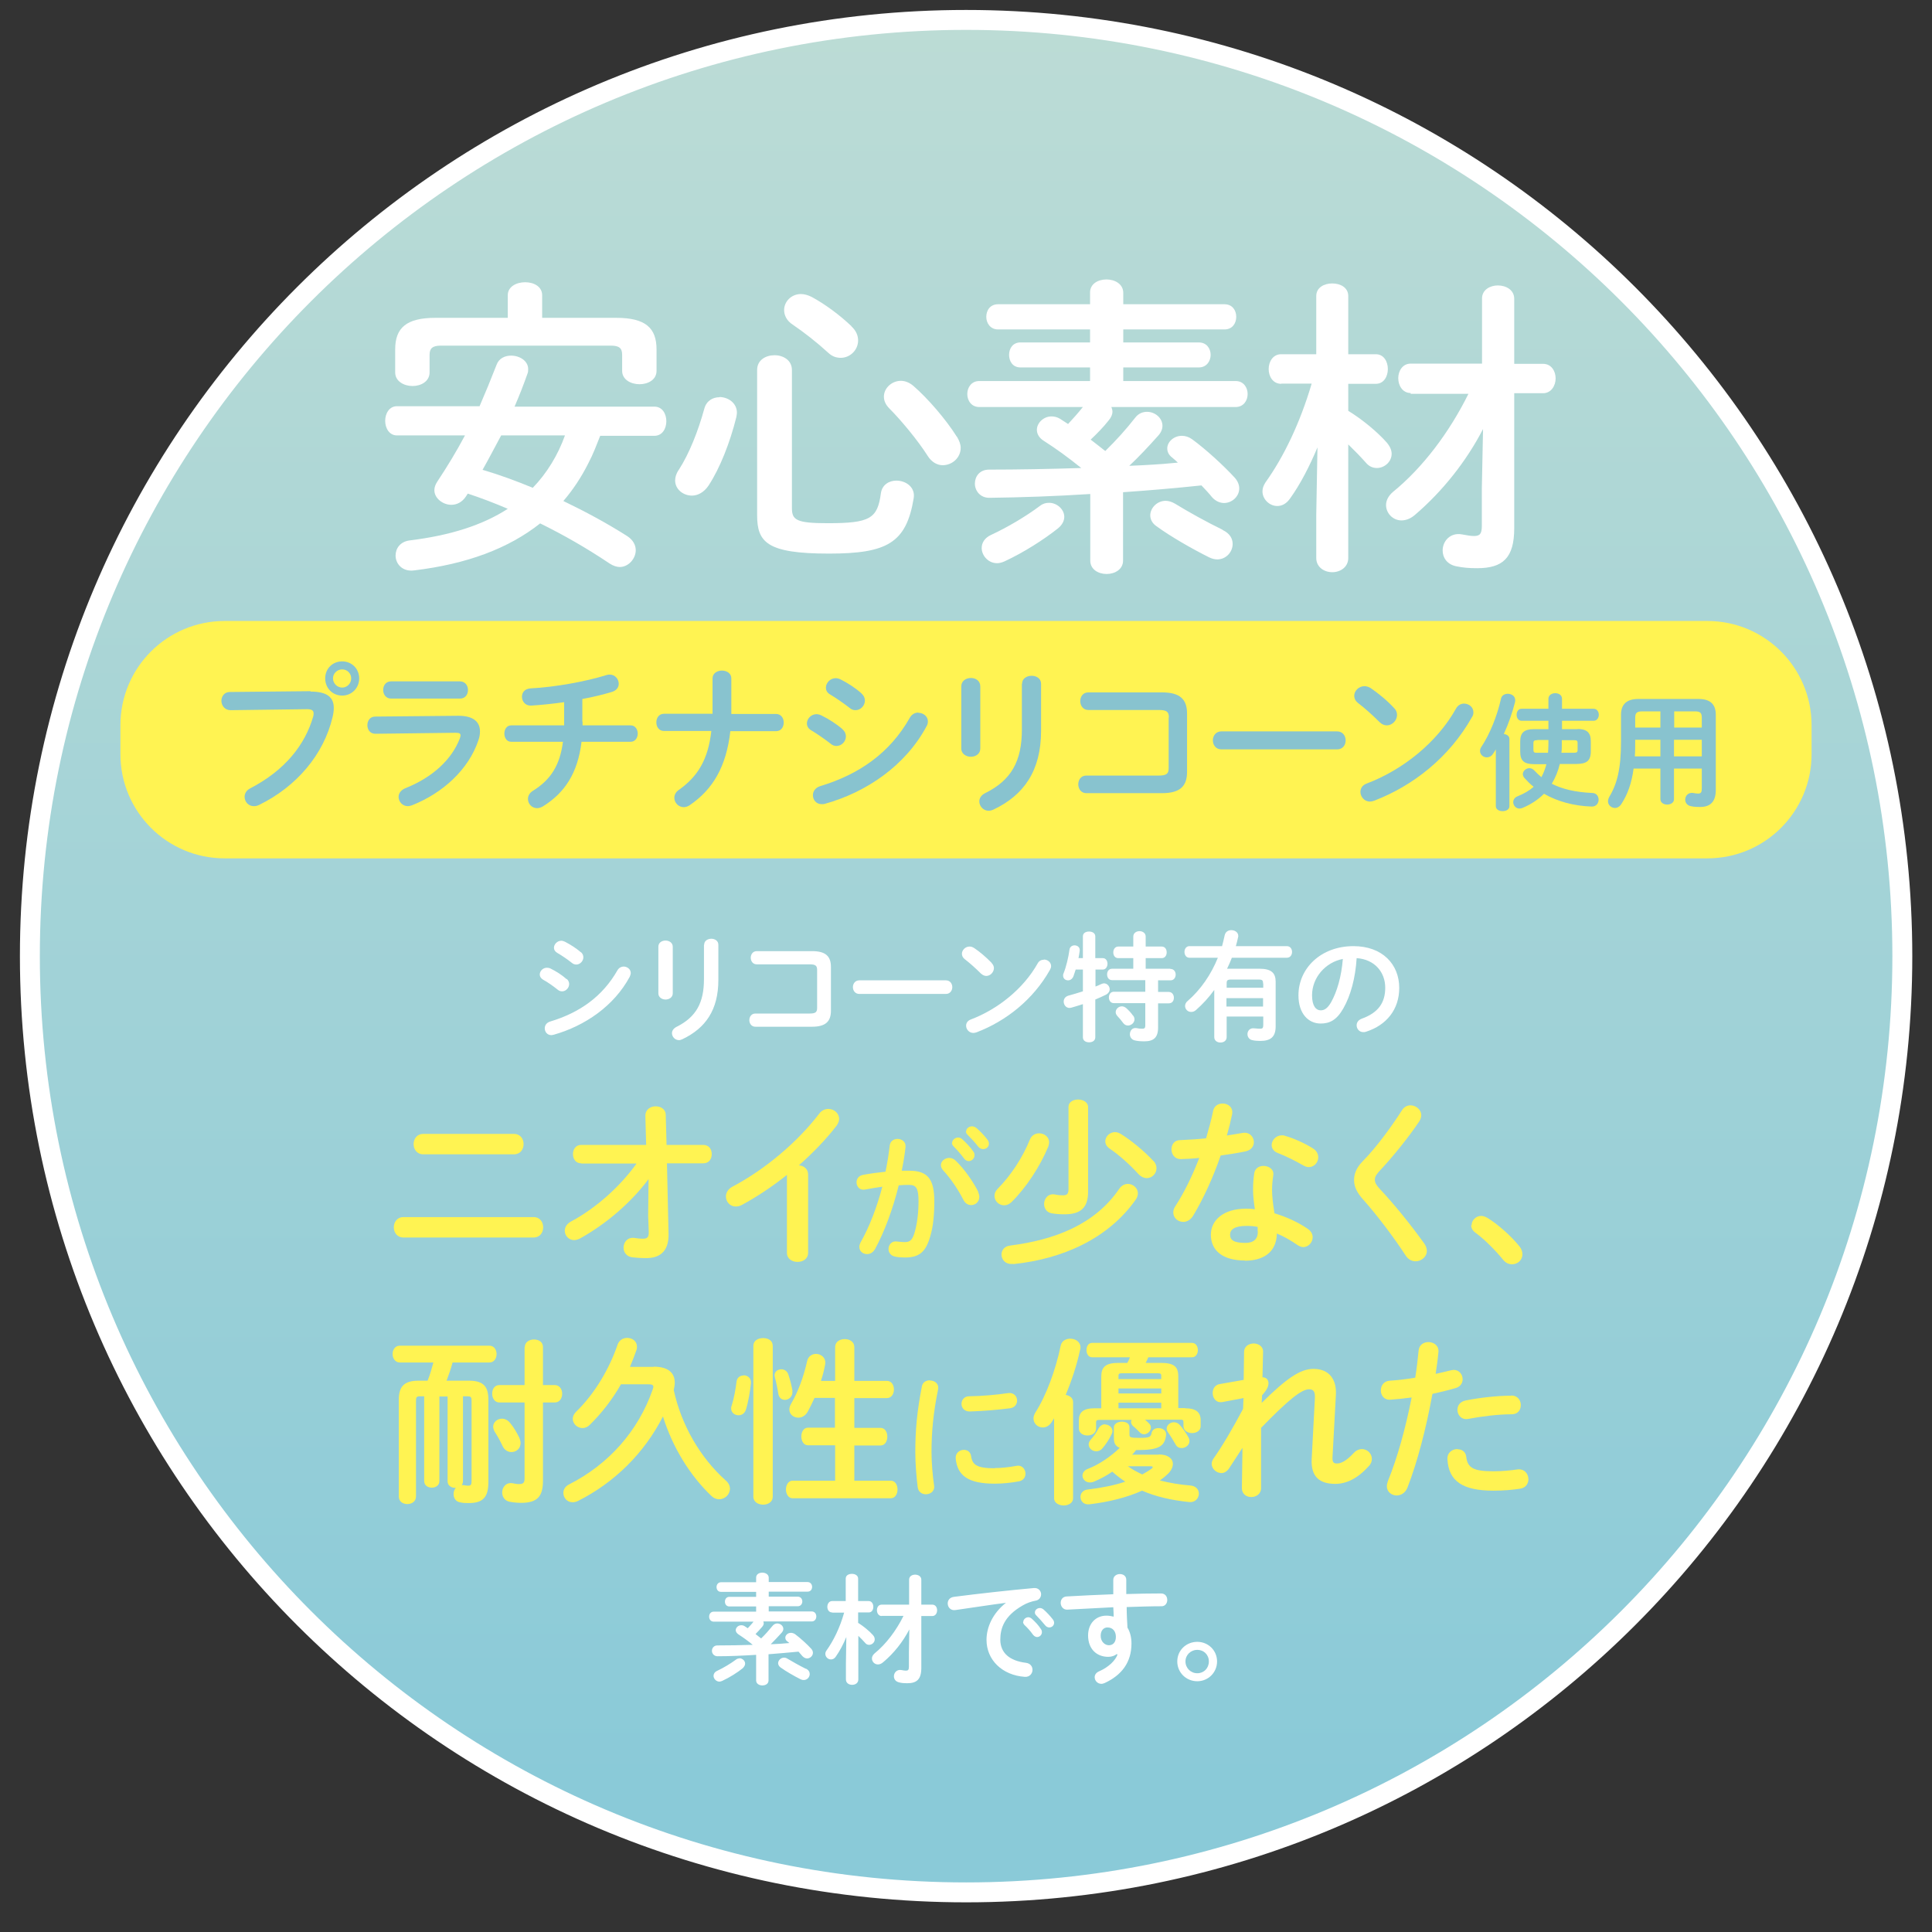
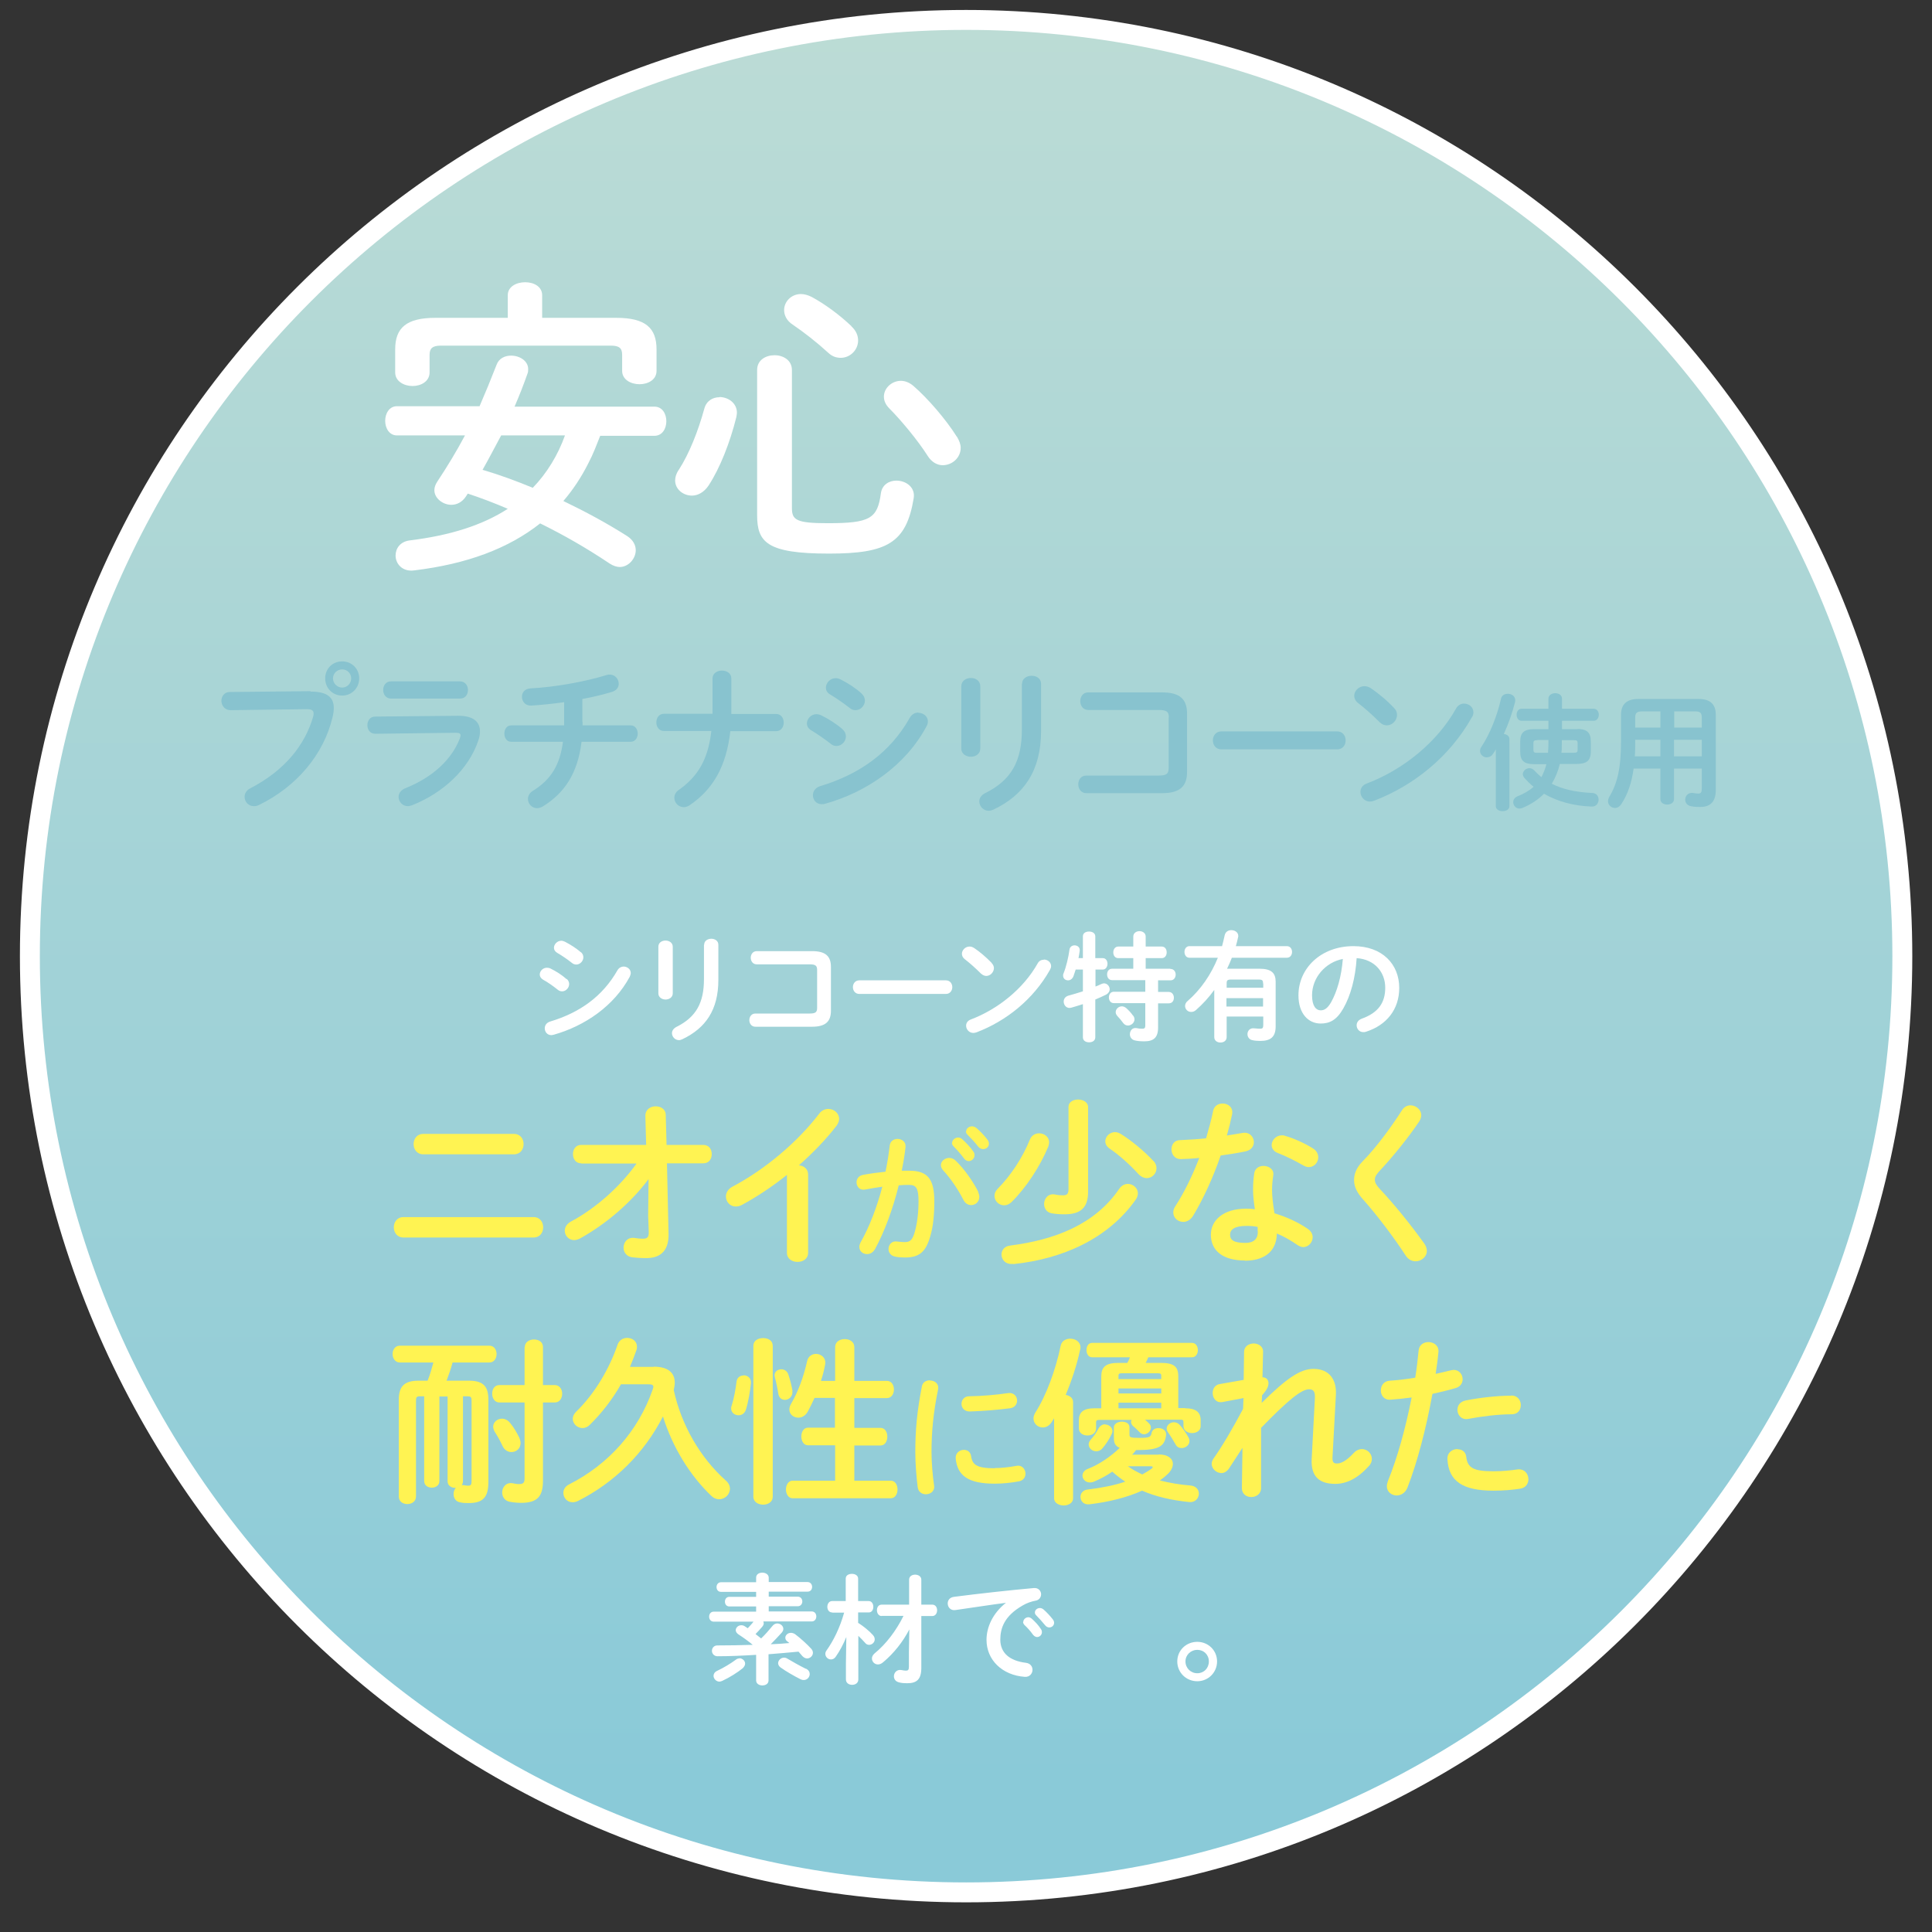
<svg xmlns="http://www.w3.org/2000/svg" width="194" height="194" viewBox="0 0 194 194" fill="none">
  <rect x="0" y="0" width="194" height="194" fill="#333333" stroke="none" />
  <path d="M97.01 2C148.93 2 191.02 44.09 191.021 96.01C191.021 147.93 148.93 190.021 97.01 190.021C45.09 190.02 3 147.93 3 96.01C3 44.09 45.09 2 97.01 2Z" fill="url(#paint0_linear_240_609)" stroke="white" stroke-width="2" />
  <path d="M60.284 43.722C59.902 44.686 59.561 45.609 59.079 46.513C58.396 47.879 57.553 49.164 56.569 50.308C58.778 51.372 60.946 52.537 62.995 53.842C63.577 54.224 63.838 54.746 63.838 55.248C63.838 56.091 63.115 56.935 62.231 56.935C61.93 56.935 61.569 56.814 61.227 56.593C58.858 55.007 56.569 53.702 54.24 52.557C51.067 55.067 46.91 56.633 41.589 57.276C40.385 57.437 39.722 56.593 39.722 55.79C39.722 55.067 40.184 54.384 41.148 54.264C45.244 53.762 48.477 52.718 50.987 51.091C49.681 50.529 48.316 50.007 46.971 49.565L46.79 49.846C46.408 50.429 45.866 50.69 45.324 50.69C44.461 50.69 43.617 50.027 43.617 49.224C43.617 48.943 43.718 48.662 43.898 48.38C44.923 46.834 45.846 45.308 46.69 43.722H39.862C39.079 43.722 38.678 42.979 38.678 42.256C38.678 41.533 39.079 40.79 39.862 40.79H48.155C48.738 39.445 49.3 38.08 49.862 36.634C50.103 35.971 50.706 35.71 51.328 35.71C52.171 35.71 53.035 36.232 53.035 37.056C53.035 37.216 53.035 37.337 52.975 37.497C52.573 38.642 52.131 39.766 51.669 40.831H65.705C66.508 40.831 66.91 41.553 66.91 42.296C66.91 43.039 66.508 43.762 65.705 43.762H60.264L60.284 43.722ZM50.987 29.646C50.987 28.783 51.85 28.341 52.734 28.341C53.617 28.341 54.44 28.783 54.44 29.646V31.915H61.89C64.802 31.915 65.926 32.919 65.926 35.088V37.236C65.926 38.14 65.063 38.582 64.219 38.582C63.376 38.582 62.472 38.14 62.472 37.236V35.63C62.472 34.967 62.191 34.706 61.328 34.706H44.28C43.417 34.706 43.136 34.987 43.136 35.63V37.397C43.136 38.3 42.272 38.762 41.429 38.762C40.585 38.762 39.682 38.3 39.682 37.397V35.088C39.682 32.919 40.806 31.915 43.718 31.915H50.987V29.646ZM50.324 43.722C49.702 44.867 49.119 46.011 48.457 47.176C50.163 47.678 51.85 48.3 53.497 48.983C54.922 47.517 56.047 45.65 56.73 43.722H50.324Z" fill="white" />
  <path d="M72.231 39.867C73.094 39.867 73.998 40.449 73.998 41.453C73.998 41.573 73.957 41.734 73.937 41.895C73.295 44.465 72.291 47.015 71.146 48.762C70.684 49.445 70.062 49.766 69.48 49.766C68.616 49.766 67.793 49.144 67.793 48.24C67.793 47.899 67.913 47.517 68.174 47.156C69.199 45.569 70.102 43.3 70.725 41.031C70.945 40.228 71.588 39.887 72.251 39.887L72.231 39.867ZM76.026 37.156C76.026 36.152 76.889 35.67 77.773 35.67C78.656 35.67 79.52 36.172 79.52 37.156V51.011C79.52 52.216 79.961 52.537 83.114 52.537C87.371 52.537 88.114 52.075 88.455 49.525C88.576 48.662 89.299 48.26 90.001 48.26C90.965 48.26 91.929 48.923 91.748 50.027C91.005 54.525 89.078 55.589 83.234 55.589C76.99 55.589 76.026 54.445 76.026 51.714V37.176V37.156ZM85.483 32.758C85.985 33.22 86.166 33.722 86.166 34.184C86.166 35.148 85.363 35.931 84.419 35.931C84.017 35.931 83.576 35.81 83.174 35.429C81.99 34.345 80.745 33.381 79.6 32.598C78.978 32.196 78.737 31.634 78.737 31.132C78.737 30.288 79.459 29.526 80.423 29.526C80.765 29.526 81.106 29.626 81.487 29.807C82.833 30.529 84.319 31.634 85.503 32.758H85.483ZM96.085 43.843C96.326 44.244 96.467 44.626 96.467 44.967C96.467 45.971 95.604 46.714 94.66 46.714C94.138 46.714 93.576 46.433 93.174 45.81C92.17 44.224 90.463 42.176 89.319 41.031C88.917 40.63 88.756 40.228 88.756 39.827C88.756 38.963 89.56 38.24 90.463 38.24C90.865 38.24 91.306 38.401 91.708 38.742C93.174 40.007 95.001 42.136 96.085 43.863V43.843Z" fill="white" />
-   <path d="M111.607 40.891C111.667 41.051 111.707 41.212 111.707 41.353C111.707 41.593 111.586 41.915 111.325 42.216C110.803 42.879 110.181 43.521 109.518 44.144C110.02 44.525 110.522 44.927 110.984 45.288C112.068 44.224 113.072 43.12 113.996 41.935C114.337 41.493 114.779 41.353 115.181 41.353C115.984 41.353 116.727 41.975 116.727 42.758C116.727 43.059 116.606 43.421 116.285 43.762C115.281 44.887 114.357 45.871 113.394 46.774C115 46.714 116.647 46.614 118.273 46.453C118.092 46.272 117.892 46.111 117.711 45.951C117.329 45.67 117.209 45.328 117.209 45.027C117.209 44.385 117.851 43.762 118.675 43.762C119.016 43.762 119.357 43.863 119.699 44.103C121.104 45.128 122.891 46.774 123.996 47.979C124.297 48.32 124.438 48.702 124.438 49.043C124.438 49.846 123.715 50.509 122.911 50.509C122.51 50.509 122.068 50.328 121.707 49.927C121.405 49.545 121.024 49.144 120.642 48.742C117.992 49.023 115.382 49.244 112.771 49.425V56.292C112.771 57.156 111.968 57.637 111.125 57.637C110.281 57.637 109.478 57.175 109.478 56.292V49.605C106.024 49.826 102.611 49.947 99.378 49.987C98.414 50.007 97.892 49.264 97.892 48.561C97.892 47.858 98.354 47.156 99.318 47.156C102.229 47.156 105.402 47.095 108.574 46.995C107.229 45.911 106.064 45.067 104.84 44.284C104.338 43.983 104.117 43.561 104.117 43.16C104.117 42.477 104.779 41.814 105.583 41.814C105.864 41.814 106.145 41.875 106.446 42.055C106.687 42.216 106.968 42.397 107.249 42.577C107.771 42.015 108.273 41.453 108.735 40.871H98.334C97.531 40.871 97.129 40.208 97.129 39.566C97.129 38.923 97.531 38.26 98.334 38.26H109.458V36.895H102.47C101.687 36.895 101.326 36.272 101.326 35.63C101.326 34.987 101.707 34.385 102.47 34.385H109.458V33.08H100.221C99.438 33.08 99.037 32.437 99.037 31.815C99.037 31.152 99.438 30.55 100.221 30.55H109.458V29.365C109.458 28.502 110.261 28.06 111.105 28.06C111.948 28.06 112.791 28.521 112.791 29.405V30.55H122.952C123.755 30.55 124.136 31.172 124.136 31.815C124.136 32.457 123.755 33.08 122.952 33.08H112.791V34.385H120.381C121.165 34.385 121.566 35.007 121.566 35.63C121.566 36.252 121.165 36.895 120.381 36.895H112.791V38.26H124.076C124.879 38.26 125.281 38.923 125.281 39.566C125.281 40.208 124.879 40.871 124.076 40.871H111.586L111.607 40.891ZM105.342 50.489C106.145 50.489 106.868 51.152 106.868 51.895C106.868 52.276 106.687 52.698 106.205 53.079C104.84 54.163 102.812 55.469 100.864 56.372C100.583 56.493 100.342 56.553 100.121 56.553C99.217 56.553 98.575 55.77 98.575 55.027C98.575 54.525 98.856 54.023 99.498 53.722C101.185 52.939 103.012 51.854 104.438 50.79C104.719 50.569 105.02 50.489 105.342 50.489ZM122.771 53.22C123.494 53.561 123.775 54.083 123.775 54.625C123.775 55.429 123.112 56.172 122.229 56.172C121.988 56.172 121.707 56.111 121.385 55.951C119.699 55.107 117.59 53.903 116.124 52.838C115.683 52.537 115.502 52.115 115.502 51.754C115.502 51.011 116.185 50.288 117.048 50.288C117.349 50.288 117.671 50.389 118.012 50.589C119.317 51.392 121.124 52.397 122.771 53.2V53.22Z" fill="white" />
-   <path d="M128.657 38.541C127.814 38.541 127.392 37.798 127.392 37.056C127.392 36.312 127.834 35.57 128.637 35.57H132.171V29.726C132.171 28.863 132.974 28.461 133.777 28.461C134.581 28.461 135.384 28.863 135.384 29.726V35.57H138.155C138.958 35.57 139.36 36.312 139.36 37.056C139.36 37.798 138.958 38.541 138.155 38.541H135.384V41.252C136.789 42.116 138.275 43.34 139.239 44.425C139.58 44.826 139.741 45.208 139.741 45.569C139.741 46.373 139.018 46.995 138.255 46.995C137.854 46.995 137.452 46.834 137.131 46.433C136.609 45.85 136.006 45.228 135.384 44.626V56.031C135.384 56.955 134.581 57.457 133.777 57.457C132.974 57.457 132.171 56.955 132.171 56.031V51.674L132.292 44.927C131.508 46.794 130.585 48.601 129.561 50.027C129.179 50.589 128.717 50.81 128.255 50.81C127.472 50.81 126.77 50.127 126.77 49.344C126.77 49.023 126.87 48.762 127.071 48.441C128.898 45.891 130.545 42.477 131.709 38.521H128.657V38.541ZM141.649 39.465C140.846 39.465 140.404 38.722 140.404 37.979C140.404 37.236 140.846 36.513 141.649 36.513H148.817V29.967C148.817 29.104 149.62 28.662 150.404 28.662C151.247 28.662 152.05 29.124 152.05 30.008V36.533H154.942C155.785 36.533 156.207 37.276 156.207 37.999C156.207 38.722 155.765 39.485 154.942 39.485H152.05V53.039C152.05 56.031 150.906 57.055 148.315 57.055C147.452 57.055 146.91 56.995 146.287 56.874C145.283 56.694 144.862 55.971 144.862 55.268C144.862 54.364 145.604 53.441 146.809 53.662C147.372 53.762 147.673 53.822 147.994 53.822C148.576 53.822 148.797 53.642 148.797 52.798V49.043L148.918 43.08C147.251 46.312 144.841 49.344 142.09 51.694C141.629 52.095 141.167 52.256 140.725 52.256C139.862 52.256 139.179 51.533 139.179 50.71C139.179 50.268 139.4 49.806 139.862 49.405C142.874 46.955 145.544 43.401 147.452 39.545H141.649V39.465Z" fill="white" />
-   <path d="M171.446 62.356H22.553C16.776 62.356 12.092 67.04 12.092 72.818V75.729C12.092 81.507 16.776 86.191 22.553 86.191H171.446C177.224 86.191 181.907 81.507 181.907 75.729V72.818C181.907 67.04 177.224 62.356 171.446 62.356Z" fill="#FFF352" />
  <path d="M31.188 69.444C32.855 69.444 33.517 70.027 33.517 71.091C33.517 71.352 33.477 71.673 33.397 71.995C32.513 75.77 29.762 79.002 26.007 80.83C25.807 80.93 25.646 80.95 25.485 80.95C24.943 80.95 24.562 80.508 24.562 80.006C24.562 79.705 24.722 79.364 25.124 79.163C28.638 77.336 30.626 74.786 31.449 71.954C31.489 71.834 31.489 71.734 31.489 71.633C31.489 71.332 31.288 71.212 30.827 71.212L23.156 71.312C22.554 71.312 22.232 70.83 22.232 70.368C22.232 69.946 22.514 69.485 23.076 69.485L31.188 69.404V69.444ZM36.068 68.119C36.068 69.083 35.325 69.846 34.361 69.846C33.397 69.846 32.654 69.103 32.654 68.119C32.654 67.135 33.397 66.412 34.361 66.412C35.325 66.412 36.068 67.155 36.068 68.119ZM33.437 68.119C33.437 68.621 33.859 69.043 34.361 69.043C34.863 69.043 35.264 68.621 35.264 68.119C35.264 67.617 34.863 67.216 34.361 67.216C33.859 67.216 33.437 67.617 33.437 68.119Z" fill="#88C3CF" />
  <path d="M46.047 71.874C47.513 71.874 48.196 72.476 48.196 73.44C48.196 73.701 48.155 74.023 48.035 74.344C47.051 77.275 44.461 79.645 41.348 80.87C41.208 80.91 41.087 80.95 40.947 80.95C40.405 80.95 40.023 80.488 40.023 80.026C40.023 79.685 40.224 79.364 40.666 79.163C43.457 78.059 45.364 76.251 46.167 74.163C46.208 74.043 46.248 73.922 46.248 73.842C46.248 73.641 46.087 73.581 45.746 73.581L37.694 73.681C37.152 73.681 36.891 73.26 36.891 72.818C36.891 72.376 37.152 71.954 37.674 71.954L46.047 71.874ZM46.188 68.42C46.71 68.42 46.991 68.842 46.991 69.284C46.991 69.725 46.73 70.147 46.188 70.147H39.26C38.758 70.147 38.477 69.725 38.477 69.284C38.477 68.842 38.738 68.42 39.26 68.42H46.188Z" fill="#88C3CF" />
  <path d="M58.496 72.477V72.838H63.335C63.797 72.838 64.038 73.26 64.038 73.661C64.038 74.063 63.797 74.484 63.335 74.484H58.395C58.014 77.657 56.689 79.625 54.52 80.97C54.319 81.091 54.098 81.151 53.938 81.151C53.395 81.151 53.014 80.709 53.014 80.227C53.014 79.946 53.154 79.625 53.516 79.404C55.303 78.3 56.227 76.834 56.528 74.484H51.327C50.865 74.484 50.645 74.063 50.645 73.661C50.645 73.26 50.865 72.838 51.327 72.838H56.648C56.648 72.677 56.648 72.517 56.648 72.336V70.509C55.504 70.669 54.359 70.79 53.355 70.85C52.753 70.89 52.412 70.428 52.412 69.966C52.412 69.545 52.673 69.163 53.275 69.123C55.725 69.003 58.897 68.42 60.925 67.778C61.046 67.738 61.126 67.738 61.227 67.738C61.769 67.738 62.13 68.2 62.13 68.661C62.13 68.983 61.95 69.304 61.488 69.465C60.624 69.726 59.6 69.987 58.476 70.187V72.456L58.496 72.477Z" fill="#88C3CF" />
  <path d="M71.549 71.693C71.549 71.472 71.549 71.232 71.549 70.991V68.119C71.549 67.597 72.031 67.336 72.493 67.336C72.954 67.336 73.436 67.597 73.436 68.119V71.131C73.436 71.312 73.436 71.493 73.436 71.693H77.934C78.436 71.693 78.697 72.115 78.697 72.557C78.697 72.999 78.436 73.42 77.934 73.42H73.336C72.934 76.974 71.589 79.263 69.26 80.85C69.059 80.99 68.838 81.051 68.657 81.051C68.135 81.051 67.713 80.609 67.713 80.107C67.713 79.846 67.834 79.545 68.155 79.324C70.063 77.978 71.107 76.272 71.428 73.4H66.669C66.167 73.4 65.906 72.978 65.906 72.537C65.906 72.095 66.167 71.673 66.669 71.673H71.529L71.549 71.693Z" fill="#88C3CF" />
  <path d="M84.6 73.24C84.841 73.44 84.941 73.701 84.941 73.942C84.941 74.444 84.519 74.906 83.997 74.906C83.796 74.906 83.596 74.846 83.415 74.685C82.853 74.244 82.009 73.661 81.467 73.34C81.146 73.159 81.025 72.898 81.025 72.637C81.025 72.175 81.447 71.713 81.989 71.713C82.13 71.713 82.311 71.754 82.471 71.834C83.214 72.195 83.997 72.697 84.62 73.24H84.6ZM92.21 71.573C92.692 71.573 93.174 71.914 93.174 72.436C93.174 72.597 93.134 72.778 93.033 72.938C90.925 76.874 87.009 79.545 82.853 80.709C82.732 80.749 82.612 80.749 82.511 80.749C81.949 80.749 81.628 80.308 81.628 79.846C81.628 79.484 81.849 79.103 82.351 78.942C86.286 77.758 89.379 75.589 91.367 72.055C91.567 71.713 91.889 71.553 92.21 71.553V71.573ZM86.507 69.645C86.748 69.846 86.849 70.107 86.849 70.348C86.849 70.85 86.427 71.312 85.905 71.312C85.704 71.312 85.503 71.252 85.323 71.091C84.76 70.649 83.917 70.067 83.375 69.746C83.053 69.565 82.933 69.324 82.933 69.043C82.933 68.581 83.355 68.099 83.917 68.099C84.058 68.099 84.238 68.139 84.399 68.22C85.122 68.581 85.905 69.083 86.527 69.645H86.507Z" fill="#88C3CF" />
  <path d="M98.435 75.167C98.435 75.709 97.953 75.99 97.491 75.99C97.029 75.99 96.527 75.709 96.527 75.167V68.922C96.527 68.36 97.009 68.079 97.491 68.079C97.973 68.079 98.435 68.36 98.435 68.922V75.167ZM102.632 68.661C102.632 68.119 103.114 67.858 103.595 67.858C104.057 67.858 104.539 68.119 104.539 68.661V73.38C104.539 77.396 102.812 79.846 99.76 81.292C99.579 81.372 99.419 81.412 99.278 81.412C98.736 81.412 98.335 80.95 98.335 80.468C98.335 80.167 98.515 79.846 98.917 79.645C101.567 78.34 102.612 76.412 102.612 73.24V68.641L102.632 68.661Z" fill="#88C3CF" />
  <path d="M117.37 72.035C117.37 71.452 117.129 71.292 116.346 71.292H109.277C108.755 71.292 108.474 70.85 108.474 70.408C108.474 69.966 108.735 69.525 109.277 69.525H116.687C118.494 69.525 119.197 70.228 119.197 71.653V77.517C119.197 78.942 118.494 79.645 116.687 79.645H109.077C108.555 79.645 108.273 79.203 108.273 78.761C108.273 78.32 108.534 77.878 109.077 77.878H116.325C117.109 77.878 117.35 77.717 117.35 77.135V72.055L117.37 72.035Z" fill="#88C3CF" />
  <path d="M134.259 73.44C134.821 73.44 135.122 73.882 135.122 74.344C135.122 74.806 134.841 75.248 134.259 75.248H122.652C122.07 75.248 121.789 74.786 121.789 74.344C121.789 73.902 122.07 73.44 122.652 73.44H134.259Z" fill="#88C3CF" />
  <path d="M140 71.111C140.201 71.312 140.281 71.553 140.281 71.794C140.281 72.336 139.8 72.838 139.257 72.838C139.016 72.838 138.755 72.737 138.535 72.517C137.812 71.794 137.069 71.131 136.366 70.589C136.105 70.388 135.984 70.127 135.984 69.866C135.984 69.364 136.446 68.902 137.008 68.902C137.209 68.902 137.43 68.963 137.651 69.103C138.374 69.605 139.237 70.288 139.98 71.091L140 71.111ZM146.988 70.649C147.49 70.649 147.952 70.99 147.952 71.533C147.952 71.693 147.912 71.874 147.791 72.035C145.542 76.031 141.908 78.902 137.972 80.408C137.812 80.468 137.671 80.488 137.551 80.488C136.988 80.488 136.607 79.986 136.607 79.525C136.607 79.183 136.788 78.842 137.229 78.681C140.844 77.316 144.297 74.565 146.205 71.151C146.386 70.81 146.707 70.649 147.008 70.649H146.988Z" fill="#88C3CF" />
  <path d="M150.202 75.248C150.121 75.408 150.021 75.549 149.92 75.689C149.76 75.95 149.519 76.051 149.298 76.051C148.937 76.051 148.615 75.77 148.615 75.408C148.615 75.268 148.655 75.127 148.756 74.987C149.599 73.722 150.342 71.874 150.724 70.147C150.804 69.806 151.105 69.665 151.406 69.665C151.768 69.665 152.149 69.886 152.149 70.308C152.149 70.368 152.149 70.428 152.129 70.509C151.868 71.533 151.487 72.657 151.005 73.701C151.306 73.742 151.567 73.902 151.567 74.203V80.95C151.567 81.292 151.226 81.452 150.884 81.452C150.543 81.452 150.202 81.292 150.202 80.95V75.268V75.248ZM158.394 73.199C159.318 73.199 159.739 73.541 159.739 74.424V75.448C159.739 76.452 159.258 76.693 158.334 76.713H156.627C156.466 77.416 156.185 78.079 155.824 78.701C156.888 79.243 158.193 79.545 159.86 79.625C160.322 79.625 160.523 79.966 160.523 80.308C160.523 80.649 160.282 81.01 159.82 80.99C158.013 80.93 156.366 80.468 155.041 79.705C154.438 80.308 153.695 80.79 152.872 81.131C152.772 81.171 152.671 81.191 152.571 81.191C152.21 81.191 151.949 80.87 151.949 80.549C151.949 80.328 152.069 80.087 152.37 79.966C153.013 79.705 153.555 79.404 153.997 79.002C153.655 78.742 153.354 78.42 153.073 78.119C152.973 77.999 152.912 77.858 152.912 77.737C152.912 77.416 153.234 77.135 153.575 77.135C153.756 77.135 153.936 77.215 154.097 77.396C154.298 77.617 154.539 77.838 154.78 78.039C155.001 77.617 155.161 77.195 155.282 76.734H154.057C153.013 76.734 152.651 76.372 152.651 75.468V74.444C152.651 73.561 153.073 73.219 153.997 73.219H155.483V72.376H152.792C152.45 72.376 152.29 72.075 152.29 71.774C152.29 71.472 152.45 71.171 152.792 71.171H155.483V70.167C155.483 69.806 155.824 69.605 156.165 69.605C156.507 69.605 156.848 69.786 156.848 70.167V71.171H160.021C160.362 71.171 160.543 71.472 160.543 71.774C160.543 72.075 160.362 72.376 160.021 72.376H156.848V73.219H158.434L158.394 73.199ZM154.378 74.324C154.057 74.324 153.977 74.384 153.977 74.625V75.288C153.977 75.589 154.117 75.589 154.378 75.589H155.442C155.462 75.288 155.483 75.007 155.483 74.705V74.304H154.378V74.324ZM156.828 74.766C156.828 75.047 156.828 75.308 156.788 75.589H158.013C158.334 75.589 158.414 75.529 158.414 75.288V74.625C158.414 74.364 158.334 74.324 158.013 74.324H156.828V74.786V74.766Z" fill="#88C3CF" />
  <path d="M170.563 70.187C171.768 70.187 172.29 70.75 172.29 71.774V79.324C172.29 80.408 171.828 81.031 170.724 81.031C170.463 81.031 170.121 81.031 169.78 80.95C169.398 80.87 169.218 80.589 169.218 80.288C169.218 79.926 169.519 79.545 170.021 79.625C170.222 79.665 170.342 79.685 170.523 79.685C170.804 79.685 170.884 79.545 170.884 79.163V77.175H168.093V80.247C168.093 80.609 167.752 80.79 167.41 80.79C167.069 80.79 166.728 80.609 166.728 80.247V77.175H164.037C163.836 78.661 163.435 79.766 162.812 80.729C162.631 81.01 162.39 81.131 162.17 81.131C161.808 81.131 161.467 80.85 161.467 80.468C161.467 80.328 161.507 80.187 161.587 80.026C162.39 78.701 162.772 77.175 162.772 74.464V71.774C162.772 70.75 163.314 70.187 164.499 70.187H170.543H170.563ZM166.728 75.95V74.284H164.198V74.484C164.198 74.987 164.198 75.468 164.158 75.95H166.728ZM166.728 73.059V71.432H164.9C164.358 71.432 164.198 71.593 164.198 72.075V73.059H166.728ZM168.093 73.059H170.884V72.075C170.884 71.593 170.744 71.432 170.202 71.432H168.113V73.059H168.093ZM168.093 74.284V75.95H170.884V74.284H168.093Z" fill="#88C3CF" />
  <path d="M56.91 98.299C57.091 98.46 57.151 98.641 57.151 98.821C57.151 99.183 56.83 99.544 56.448 99.544C56.308 99.544 56.147 99.504 56.006 99.383C55.585 99.042 54.962 98.6 54.541 98.379C54.3 98.239 54.199 98.038 54.199 97.857C54.199 97.516 54.5 97.175 54.922 97.175C55.023 97.175 55.163 97.195 55.283 97.255C55.846 97.536 56.428 97.897 56.89 98.319L56.91 98.299ZM62.613 97.054C62.974 97.054 63.336 97.315 63.336 97.697C63.336 97.817 63.295 97.938 63.235 98.078C61.649 101.03 58.717 103.018 55.605 103.901C55.525 103.921 55.424 103.942 55.364 103.942C54.942 103.942 54.701 103.6 54.701 103.259C54.701 102.978 54.862 102.697 55.243 102.576C58.195 101.693 60.504 100.066 62.01 97.416C62.171 97.155 62.412 97.054 62.633 97.054H62.613ZM58.336 95.608C58.516 95.769 58.577 95.95 58.577 96.13C58.577 96.492 58.255 96.853 57.874 96.853C57.733 96.853 57.573 96.813 57.432 96.693C57.01 96.351 56.388 95.93 55.966 95.689C55.725 95.548 55.625 95.368 55.625 95.167C55.625 94.825 55.946 94.464 56.368 94.464C56.468 94.464 56.609 94.504 56.729 94.564C57.271 94.845 57.854 95.207 58.336 95.629V95.608Z" fill="white" />
  <path d="M67.555 99.745C67.555 100.146 67.194 100.367 66.832 100.367C66.471 100.367 66.109 100.146 66.109 99.745V95.066C66.109 94.645 66.471 94.444 66.832 94.444C67.194 94.444 67.555 94.665 67.555 95.066V99.745ZM70.708 94.865C70.708 94.464 71.069 94.263 71.43 94.263C71.772 94.263 72.133 94.464 72.133 94.865V98.4C72.133 101.411 70.848 103.239 68.539 104.343C68.398 104.403 68.298 104.444 68.178 104.444C67.776 104.444 67.475 104.102 67.475 103.741C67.475 103.52 67.615 103.279 67.917 103.118C69.904 102.134 70.688 100.689 70.688 98.319V94.885L70.708 94.865Z" fill="white" />
  <path d="M82.051 97.396C82.051 96.954 81.871 96.833 81.288 96.833H75.987C75.585 96.833 75.385 96.492 75.385 96.171C75.385 95.849 75.585 95.508 75.987 95.508H81.549C82.915 95.508 83.437 96.03 83.437 97.094V101.492C83.437 102.556 82.915 103.098 81.549 103.098H75.847C75.445 103.098 75.244 102.757 75.244 102.436C75.244 102.114 75.445 101.773 75.847 101.773H81.288C81.871 101.773 82.051 101.653 82.051 101.211V97.416V97.396Z" fill="white" />
  <path d="M94.982 98.44C95.403 98.44 95.624 98.781 95.624 99.122C95.624 99.464 95.403 99.805 94.982 99.805H86.287C85.865 99.805 85.644 99.464 85.644 99.122C85.644 98.781 85.865 98.44 86.287 98.44H94.982Z" fill="white" />
  <path d="M99.582 96.713C99.742 96.874 99.803 97.054 99.803 97.215C99.803 97.617 99.441 97.998 99.04 97.998C98.859 97.998 98.678 97.918 98.497 97.757C97.955 97.215 97.393 96.713 96.871 96.311C96.67 96.151 96.59 95.97 96.59 95.769C96.59 95.408 96.931 95.046 97.353 95.046C97.513 95.046 97.654 95.086 97.835 95.207C98.377 95.568 99.019 96.111 99.582 96.693V96.713ZM104.823 96.352C105.184 96.352 105.545 96.612 105.545 97.014C105.545 97.135 105.505 97.255 105.425 97.396C103.738 100.388 101.007 102.536 98.056 103.661C97.935 103.701 97.835 103.721 97.734 103.721C97.313 103.721 97.011 103.359 97.011 102.998C97.011 102.737 97.152 102.496 97.473 102.375C100.184 101.351 102.774 99.283 104.2 96.733C104.341 96.472 104.582 96.371 104.803 96.371L104.823 96.352Z" fill="white" />
  <path d="M110.746 96.211C111.047 96.211 111.208 96.492 111.208 96.773C111.208 97.054 111.047 97.355 110.746 97.355H110.003V99.062C110.204 98.982 110.405 98.901 110.565 98.821C110.666 98.781 110.766 98.741 110.846 98.741C111.188 98.741 111.429 99.042 111.429 99.343C111.429 99.524 111.328 99.725 111.087 99.865C110.746 100.026 110.384 100.207 109.983 100.367V104.162C109.983 104.504 109.682 104.664 109.36 104.664C109.039 104.664 108.738 104.504 108.738 104.162V100.829C108.316 100.97 107.895 101.09 107.553 101.191C107.493 101.191 107.433 101.211 107.393 101.211C107.031 101.211 106.81 100.889 106.81 100.568C106.81 100.327 106.951 100.086 107.252 99.986C107.714 99.865 108.216 99.705 108.738 99.544V97.355H108.015C107.935 97.596 107.854 97.817 107.794 98.018C107.674 98.319 107.453 98.44 107.252 98.44C106.971 98.44 106.75 98.259 106.75 97.958C106.75 97.897 106.75 97.817 106.79 97.757C107.051 97.114 107.292 96.11 107.393 95.347C107.433 95.066 107.674 94.926 107.895 94.926C108.176 94.926 108.457 95.106 108.417 95.468C108.397 95.709 108.336 95.95 108.296 96.211H108.738V94.022C108.738 93.681 109.039 93.54 109.36 93.54C109.682 93.54 109.983 93.701 109.983 94.022V96.211H110.726H110.746ZM117.533 97.295C117.874 97.295 118.055 97.576 118.055 97.857C118.055 98.138 117.894 98.44 117.533 98.44H116.288V99.604H117.352C117.694 99.604 117.874 99.885 117.874 100.187C117.874 100.488 117.714 100.749 117.352 100.749H116.288V103.179C116.288 104.203 115.826 104.564 114.902 104.564C114.541 104.564 114.24 104.544 113.919 104.464C113.617 104.383 113.457 104.122 113.457 103.861C113.457 103.5 113.698 103.158 114.139 103.239C114.32 103.279 114.481 103.299 114.702 103.299C114.923 103.299 115.003 103.219 115.003 102.998V100.729H111.85C111.509 100.729 111.348 100.448 111.348 100.146C111.348 99.845 111.529 99.584 111.85 99.584H115.003V98.42H111.67C111.328 98.42 111.168 98.138 111.168 97.837C111.168 97.536 111.348 97.275 111.67 97.275H113.798V96.211H112.292C111.951 96.211 111.79 95.93 111.79 95.629C111.79 95.327 111.971 95.046 112.292 95.046H113.798V94.042C113.798 93.681 114.119 93.5 114.421 93.5C114.722 93.5 115.043 93.681 115.043 94.042V95.046H116.649C116.991 95.046 117.151 95.327 117.151 95.629C117.151 95.93 116.991 96.211 116.649 96.211H115.043V97.275H117.493L117.533 97.295ZM113.798 101.994C113.878 102.114 113.919 102.235 113.919 102.355C113.919 102.697 113.597 102.978 113.256 102.978C113.095 102.978 112.915 102.897 112.794 102.737C112.593 102.456 112.413 102.255 112.192 102.014C112.091 101.893 112.031 101.773 112.031 101.632C112.031 101.331 112.312 101.05 112.653 101.05C112.794 101.05 112.955 101.11 113.095 101.231C113.336 101.452 113.577 101.693 113.778 101.994H113.798Z" fill="white" />
  <path d="M123.174 102.074V104.142C123.174 104.504 122.873 104.685 122.552 104.685C122.231 104.685 121.929 104.504 121.929 104.142V99.403C121.367 100.187 120.745 100.849 120.082 101.432C119.921 101.572 119.761 101.612 119.6 101.612C119.259 101.612 118.998 101.331 118.998 101.01C118.998 100.849 119.078 100.648 119.259 100.508C120.564 99.383 121.608 97.857 122.291 96.171H119.439C119.098 96.171 118.938 95.87 118.938 95.588C118.938 95.307 119.098 95.006 119.439 95.006H122.713C122.813 94.645 122.893 94.283 122.974 93.922C123.054 93.56 123.335 93.4 123.636 93.4C123.978 93.4 124.339 93.6 124.339 93.982C124.339 94.022 124.339 94.082 124.319 94.123C124.259 94.424 124.178 94.705 124.098 95.006H129.218C129.56 95.006 129.74 95.287 129.74 95.588C129.74 95.89 129.56 96.171 129.218 96.171H123.696C123.556 96.532 123.395 96.914 123.215 97.275C123.315 97.275 123.415 97.275 123.536 97.275H126.488C127.672 97.275 128.094 97.717 128.094 98.58V103.058C128.094 104.102 127.612 104.524 126.548 104.524C126.307 104.524 125.965 104.504 125.745 104.444C125.423 104.383 125.263 104.102 125.263 103.841C125.263 103.52 125.504 103.199 125.945 103.259C126.146 103.279 126.427 103.299 126.548 103.299C126.769 103.299 126.849 103.219 126.849 102.938V102.074H123.174ZM126.829 98.761C126.829 98.44 126.769 98.359 126.347 98.359H123.656C123.235 98.359 123.174 98.44 123.174 98.761V99.183H126.849V98.761H126.829ZM126.829 100.227H123.154V101.07H126.829V100.227Z" fill="white" />
  <path d="M130.383 99.946C130.383 97.235 132.632 95.006 135.905 95.006C138.816 95.006 140.503 96.833 140.503 99.203C140.503 101.351 139.238 102.938 137.17 103.6C137.069 103.64 136.989 103.64 136.889 103.64C136.487 103.64 136.226 103.299 136.226 102.958C136.226 102.697 136.367 102.436 136.728 102.295C138.415 101.693 139.097 100.669 139.097 99.183C139.097 97.617 138.033 96.331 136.226 96.211C136.106 98.199 135.624 99.986 134.881 101.271C134.218 102.436 133.515 102.777 132.612 102.777C131.387 102.777 130.383 101.793 130.383 99.946ZM131.748 99.946C131.748 101.05 132.17 101.452 132.612 101.452C132.973 101.452 133.294 101.271 133.656 100.649C134.258 99.584 134.7 98.058 134.841 96.291C133.074 96.633 131.748 98.179 131.748 99.946Z" fill="white" />
  <path d="M53.579 122.214C54.221 122.214 54.543 122.716 54.543 123.238C54.543 123.76 54.221 124.262 53.579 124.262H40.507C39.864 124.262 39.543 123.74 39.543 123.238C39.543 122.736 39.864 122.214 40.507 122.214H53.579ZM51.611 113.861C52.254 113.861 52.575 114.363 52.575 114.885C52.575 115.407 52.254 115.909 51.611 115.909H42.495C41.852 115.909 41.531 115.387 41.531 114.885C41.531 114.383 41.852 113.861 42.495 113.861H51.611Z" fill="#FFF352" />
  <path d="M58.358 116.813C57.795 116.813 57.534 116.351 57.534 115.889C57.534 115.427 57.795 114.966 58.358 114.966H64.883L64.803 112.014C64.803 111.431 65.305 111.09 65.827 111.09C66.349 111.09 66.851 111.371 66.851 111.974L66.932 114.966H70.626C71.209 114.966 71.47 115.427 71.47 115.889C71.47 116.351 71.209 116.813 70.626 116.813H66.972L67.132 123.901C67.173 125.768 66.128 126.331 64.903 126.331C64.301 126.331 63.819 126.291 63.478 126.25C62.895 126.17 62.614 125.728 62.614 125.287C62.614 124.744 62.996 124.222 63.679 124.303C63.94 124.343 64.261 124.383 64.562 124.383C64.984 124.383 65.165 124.242 65.144 123.7L65.084 122.074L65.124 118.399C63.357 120.769 60.847 122.917 58.237 124.363C58.036 124.463 57.835 124.524 57.655 124.524C57.112 124.524 56.711 124.082 56.711 123.58C56.711 123.238 56.912 122.877 57.374 122.636C59.843 121.311 62.273 119.142 63.92 116.833H58.378L58.358 116.813Z" fill="#FFF352" />
  <path d="M79.019 117.977C77.533 119.162 75.987 120.186 74.501 120.989C74.28 121.11 74.079 121.15 73.878 121.15C73.296 121.15 72.894 120.668 72.894 120.146C72.894 119.785 73.095 119.383 73.577 119.142C76.81 117.435 80.083 114.684 82.272 111.813C82.513 111.492 82.854 111.351 83.175 111.351C83.738 111.351 84.26 111.773 84.26 112.355C84.26 112.556 84.179 112.777 84.019 113.018C82.954 114.403 81.649 115.749 80.224 117.014C80.706 117.054 81.147 117.375 81.147 117.937V125.789C81.147 126.411 80.625 126.712 80.083 126.712C79.541 126.712 79.019 126.411 79.019 125.789V117.998V117.977Z" fill="#FFF352" />
  <path d="M87.835 125.467C87.634 125.789 87.353 125.929 87.072 125.929C86.65 125.929 86.289 125.648 86.289 125.206C86.289 125.086 86.329 124.925 86.409 124.764C87.313 123.178 88.056 121.21 88.598 119.162C88.016 119.242 87.433 119.343 86.891 119.443C86.329 119.564 86.008 119.142 86.008 118.72C86.008 118.399 86.209 118.058 86.65 117.977C87.373 117.837 88.156 117.736 88.919 117.656C89.1 116.793 89.241 115.889 89.341 115.026C89.401 114.564 89.763 114.363 90.124 114.363C90.546 114.363 90.988 114.644 90.927 115.186C90.847 115.949 90.707 116.753 90.546 117.556C90.827 117.556 91.088 117.556 91.309 117.556C93.136 117.556 93.819 118.379 93.819 120.628C93.819 121.973 93.698 123.178 93.437 124.042C92.996 125.688 92.333 126.27 90.887 126.27C90.546 126.27 90.184 126.25 89.923 126.19C89.442 126.11 89.221 125.768 89.221 125.427C89.221 125.005 89.522 124.584 90.064 124.664C90.325 124.684 90.546 124.724 90.847 124.724C91.349 124.724 91.61 124.564 91.851 123.72C92.092 122.897 92.233 121.793 92.233 120.608C92.233 119.323 91.992 118.981 91.309 118.981C90.988 118.981 90.646 118.981 90.245 119.022C89.662 121.391 88.819 123.68 87.835 125.487V125.467ZM98.216 119.704C98.297 119.865 98.337 120.046 98.337 120.186C98.337 120.688 97.935 121.009 97.514 121.009C97.233 121.009 96.911 120.849 96.731 120.467C96.208 119.443 95.465 118.339 94.702 117.516C94.542 117.335 94.481 117.154 94.481 116.994C94.481 116.592 94.883 116.271 95.305 116.271C95.526 116.271 95.767 116.351 95.967 116.552C96.871 117.415 97.754 118.72 98.237 119.684L98.216 119.704ZM95.606 114.765C95.606 114.484 95.887 114.222 96.208 114.222C96.329 114.222 96.469 114.263 96.61 114.383C96.992 114.724 97.433 115.186 97.734 115.628C97.835 115.749 97.855 115.889 97.855 116.01C97.855 116.331 97.574 116.592 97.273 116.592C97.112 116.592 96.931 116.512 96.791 116.311C96.449 115.849 96.068 115.427 95.727 115.086C95.626 114.965 95.586 114.865 95.586 114.765H95.606ZM97.012 113.62C97.012 113.339 97.273 113.098 97.614 113.098C97.754 113.098 97.895 113.158 98.036 113.259C98.417 113.58 98.839 114.022 99.14 114.423C99.26 114.564 99.301 114.704 99.301 114.845C99.301 115.166 99.04 115.387 98.718 115.387C98.558 115.387 98.357 115.307 98.216 115.126C97.895 114.704 97.493 114.283 97.152 113.941C97.032 113.821 96.992 113.72 96.992 113.6L97.012 113.62Z" fill="#FFF352" />
  <path d="M104.341 113.801C104.843 113.801 105.345 114.142 105.345 114.704C105.345 114.845 105.305 114.986 105.265 115.126C104.441 117.114 103.056 119.242 101.57 120.708C101.329 120.929 101.088 121.03 100.827 121.03C100.305 121.03 99.863 120.608 99.863 120.086C99.863 119.845 99.944 119.604 100.205 119.343C101.47 118.078 102.695 116.231 103.417 114.423C103.598 113.982 103.98 113.801 104.341 113.801ZM101.731 126.913C100.968 126.993 100.566 126.491 100.566 125.969C100.566 125.548 100.847 125.126 101.47 125.066C105.867 124.503 109.943 122.977 112.393 119.363C112.634 119.022 112.955 118.881 113.257 118.881C113.779 118.881 114.261 119.303 114.261 119.825C114.261 120.006 114.2 120.206 114.08 120.407C111.289 124.403 106.65 126.431 101.751 126.933L101.731 126.913ZM109.261 119.664C109.261 121.271 108.518 121.933 106.891 121.933C106.309 121.933 105.968 121.893 105.606 121.833C105.064 121.732 104.843 121.311 104.843 120.889C104.843 120.347 105.265 119.805 105.947 119.945C106.229 120.006 106.47 120.026 106.731 120.026C107.152 120.026 107.293 119.885 107.293 119.383V111.15C107.293 110.648 107.775 110.407 108.257 110.407C108.739 110.407 109.261 110.668 109.261 111.17V119.664ZM115.827 116.572C116.048 116.813 116.128 117.054 116.128 117.315C116.128 117.837 115.686 118.299 115.164 118.299C114.883 118.299 114.582 118.178 114.301 117.877C113.417 116.913 112.413 116.01 111.409 115.327C111.108 115.106 110.988 114.865 110.988 114.604C110.988 114.122 111.429 113.68 111.971 113.68C112.172 113.68 112.373 113.761 112.574 113.881C113.498 114.463 114.763 115.447 115.827 116.592V116.572Z" fill="#FFF352" />
  <path d="M121.809 111.572C121.91 111.03 122.352 110.809 122.773 110.809C123.336 110.809 123.858 111.211 123.717 111.913C123.576 112.596 123.396 113.319 123.195 114.022C123.737 113.941 124.279 113.841 124.781 113.761C125.464 113.64 125.906 114.162 125.906 114.684C125.906 115.086 125.665 115.468 125.103 115.608C124.339 115.769 123.456 115.909 122.572 116.03C121.83 118.198 120.846 120.347 119.822 122.054C119.56 122.495 119.179 122.696 118.818 122.696C118.275 122.696 117.814 122.295 117.814 121.753C117.814 121.552 117.874 121.331 118.014 121.13C118.938 119.704 119.741 118.038 120.424 116.271C119.761 116.351 119.119 116.371 118.556 116.391C117.954 116.391 117.633 115.909 117.633 115.407C117.633 114.945 117.914 114.484 118.496 114.484C119.299 114.443 120.203 114.403 121.107 114.303C121.368 113.379 121.629 112.476 121.809 111.592V111.572ZM125.002 126.572C122.874 126.572 121.589 125.648 121.589 123.981C121.589 122.556 122.813 121.371 125.103 121.371C125.384 121.371 125.685 121.371 126.006 121.431C125.886 120.608 125.825 120.006 125.825 119.524C125.825 118.761 125.866 118.359 125.946 117.797C126.026 117.295 126.448 117.074 126.87 117.074C127.412 117.074 127.954 117.415 127.853 118.038C127.773 118.56 127.733 119.002 127.733 119.504C127.733 120.006 127.793 120.708 127.974 121.833C129.119 122.174 130.303 122.696 131.327 123.399C131.669 123.64 131.809 123.941 131.809 124.242C131.809 124.744 131.388 125.226 130.865 125.226C130.685 125.226 130.464 125.146 130.263 125.005C129.6 124.544 128.898 124.142 128.215 123.861C128.175 125.869 126.709 126.592 125.002 126.592V126.572ZM126.287 123.64C126.287 123.479 126.287 123.339 126.287 123.198C125.886 123.118 125.524 123.098 125.163 123.098C123.918 123.098 123.516 123.499 123.516 123.981C123.516 124.503 123.878 124.805 125.042 124.805C125.866 124.805 126.307 124.443 126.307 123.66L126.287 123.64ZM131.789 115.287C132.211 115.528 132.371 115.889 132.371 116.21C132.371 116.733 131.95 117.194 131.428 117.194C131.247 117.194 131.066 117.134 130.886 117.034C130.042 116.552 129.119 116.09 128.335 115.789C127.894 115.628 127.693 115.307 127.693 114.986C127.693 114.504 128.115 114.002 128.717 114.002C128.817 114.002 128.938 114.002 129.058 114.062C129.922 114.303 131.026 114.805 131.789 115.287Z" fill="#FFF352" />
  <path d="M141.629 110.99C142.171 110.99 142.714 111.411 142.714 111.994C142.714 112.194 142.633 112.415 142.493 112.636C141.408 114.243 139.822 116.21 138.437 117.676C138.176 117.998 138.055 118.178 138.055 118.459C138.055 118.761 138.196 118.981 138.477 119.303C140.063 120.989 141.669 122.997 143.015 124.865C143.196 125.126 143.276 125.387 143.276 125.608C143.276 126.21 142.714 126.652 142.151 126.652C141.77 126.652 141.408 126.471 141.147 126.07C139.983 124.283 138.336 122.094 136.911 120.487C136.248 119.765 135.967 119.142 135.967 118.5C135.967 117.917 136.168 117.295 136.81 116.632C138.196 115.226 139.682 113.198 140.786 111.472C141.007 111.13 141.328 110.99 141.629 110.99Z" fill="#FFF352" />
-   <path d="M147.773 123.018C147.773 122.536 148.194 122.094 148.736 122.094C148.937 122.094 149.138 122.174 149.359 122.295C150.363 122.897 151.728 124.102 152.552 125.126C152.793 125.407 152.873 125.708 152.873 125.949C152.873 126.532 152.391 126.953 151.829 126.953C151.528 126.953 151.206 126.833 150.945 126.511C150.122 125.507 149.038 124.423 148.154 123.781C147.853 123.56 147.732 123.299 147.732 123.038L147.773 123.018Z" fill="#FFF352" />
  <path d="M44.121 140.206V148.72C44.121 149.161 43.739 149.382 43.358 149.382C42.976 149.382 42.594 149.161 42.594 148.72V140.206H42.233C41.831 140.206 41.771 140.286 41.771 140.668V150.266C41.771 150.768 41.349 151.029 40.908 151.029C40.466 151.029 40.044 150.788 40.044 150.266V140.567C40.044 139.302 40.506 138.64 42.012 138.64H42.936C43.177 138.057 43.358 137.415 43.518 136.812H40.145C39.683 136.812 39.422 136.391 39.422 135.969C39.422 135.547 39.663 135.126 40.145 135.126H49.141C49.623 135.126 49.863 135.547 49.863 135.969C49.863 136.391 49.623 136.812 49.141 136.812H45.446C45.285 137.415 45.064 138.057 44.843 138.64H47.092C48.598 138.64 49.04 139.282 49.04 140.547V148.82C49.04 150.326 48.518 150.929 47.072 150.929C46.771 150.929 46.49 150.929 46.169 150.848C45.747 150.768 45.546 150.406 45.546 150.025C45.546 149.784 45.627 149.563 45.767 149.402H45.707C45.325 149.402 44.944 149.182 44.944 148.74V140.226H44.121V140.206ZM46.49 148.72C46.49 148.86 46.45 149.001 46.37 149.121C46.41 149.121 46.45 149.121 46.51 149.121C46.731 149.161 46.851 149.182 47.012 149.182C47.313 149.182 47.353 149.061 47.353 148.639V140.668C47.353 140.266 47.273 140.206 46.892 140.206H46.49V148.72ZM52.695 135.266C52.695 134.764 53.157 134.503 53.618 134.503C54.08 134.503 54.522 134.744 54.522 135.266V139.081H55.707C56.189 139.081 56.45 139.503 56.45 139.945C56.45 140.387 56.209 140.828 55.707 140.828H54.522V148.68C54.522 150.226 54 150.908 52.313 150.908C52.012 150.908 51.51 150.868 51.129 150.788C50.647 150.667 50.426 150.266 50.426 149.864C50.426 149.342 50.807 148.82 51.49 148.941C51.691 148.981 51.871 149.021 52.092 149.021C52.534 149.021 52.675 148.921 52.675 148.419V140.828H50.145C49.683 140.828 49.422 140.407 49.422 139.945C49.422 139.483 49.663 139.081 50.145 139.081H52.675V135.266H52.695ZM52.153 144.382C52.233 144.583 52.273 144.744 52.273 144.905C52.273 145.467 51.831 145.808 51.349 145.808C51.008 145.808 50.647 145.607 50.466 145.206C50.245 144.724 50.004 144.282 49.683 143.78C49.582 143.599 49.522 143.419 49.522 143.258C49.522 142.796 49.944 142.455 50.406 142.455C50.687 142.455 51.008 142.595 51.249 142.917C51.61 143.358 51.912 143.88 52.153 144.382Z" fill="#FFF352" />
  <path d="M65.646 137.234C67.072 137.234 67.755 137.836 67.755 138.84C67.755 139.061 67.715 139.302 67.654 139.583C68.417 143.097 70.305 146.37 72.895 148.68C73.176 148.921 73.297 149.222 73.297 149.483C73.297 150.065 72.795 150.547 72.213 150.547C71.972 150.547 71.71 150.467 71.47 150.246C69.281 148.178 67.534 145.326 66.57 142.234C64.683 145.929 61.711 148.86 58.056 150.708C57.855 150.808 57.675 150.848 57.494 150.848C56.932 150.848 56.57 150.386 56.57 149.904C56.57 149.603 56.731 149.262 57.133 149.061C61.128 147.033 64.08 143.7 65.526 139.563C65.566 139.443 65.606 139.342 65.606 139.262C65.606 139.041 65.425 139.001 65.044 139.001H62.353C61.51 140.487 60.446 141.872 59.241 143.057C59 143.298 58.739 143.399 58.498 143.399C57.976 143.399 57.514 142.977 57.514 142.475C57.514 142.234 57.614 141.993 57.855 141.752C59.743 139.925 61.209 137.395 62.012 135.025C62.173 134.563 62.574 134.343 62.976 134.343C63.478 134.343 63.96 134.664 63.96 135.226C63.96 135.326 63.96 135.467 63.9 135.587C63.699 136.15 63.498 136.692 63.257 137.254H65.646V137.234Z" fill="#FFF352" />
  <path d="M74.663 138.098C75.064 138.098 75.446 138.379 75.406 138.881C75.326 139.684 75.145 140.768 74.904 141.531C74.783 141.933 74.482 142.114 74.161 142.114C73.779 142.114 73.418 141.852 73.418 141.431C73.418 141.35 73.418 141.27 73.458 141.19C73.699 140.447 73.88 139.423 73.96 138.72C74.02 138.298 74.342 138.118 74.663 138.118V138.098ZM77.595 150.286C77.595 150.828 77.113 151.089 76.631 151.089C76.149 151.089 75.647 150.828 75.647 150.286V135.146C75.647 134.604 76.129 134.363 76.631 134.363C77.133 134.363 77.595 134.604 77.595 135.146V150.286ZM79.562 139.664C79.643 140.226 79.201 140.567 78.82 140.567C78.518 140.567 78.237 140.387 78.157 139.985C78.076 139.443 77.936 138.76 77.816 138.338C77.816 138.258 77.775 138.178 77.775 138.098C77.775 137.716 78.117 137.495 78.458 137.495C78.739 137.495 79.04 137.656 79.161 138.017C79.341 138.559 79.502 139.202 79.582 139.684L79.562 139.664ZM83.839 145.125H81.129C80.687 145.125 80.466 144.684 80.466 144.242C80.466 143.8 80.687 143.358 81.129 143.358H83.839V140.367H81.791C81.57 140.848 81.35 141.31 81.109 141.752C80.868 142.174 80.506 142.354 80.165 142.354C79.703 142.354 79.261 142.033 79.261 141.531C79.261 141.35 79.322 141.15 79.442 140.949C80.145 139.744 80.687 138.278 81.048 136.672C81.149 136.19 81.55 135.949 81.932 135.949C82.454 135.949 82.976 136.351 82.856 137.013C82.755 137.575 82.615 138.118 82.434 138.66H83.859V135.266C83.859 134.724 84.341 134.463 84.823 134.463C85.305 134.463 85.787 134.724 85.787 135.266V138.66H89.06C89.522 138.66 89.763 139.081 89.763 139.523C89.763 139.965 89.522 140.387 89.06 140.387H85.787V143.379H88.418C88.859 143.379 89.1 143.8 89.1 144.262C89.1 144.724 88.859 145.146 88.418 145.146H85.787V148.68H89.442C89.883 148.68 90.124 149.101 90.124 149.563C90.124 150.025 89.883 150.447 89.442 150.447H79.582C79.161 150.447 78.92 150.005 78.92 149.563C78.92 149.121 79.161 148.68 79.582 148.68H83.859V145.146L83.839 145.125Z" fill="#FFF352" />
  <path d="M93.376 138.62C93.838 138.62 94.3 138.921 94.199 139.503C93.717 141.852 93.537 143.8 93.537 145.828C93.537 146.872 93.657 148.238 93.798 149.182C93.878 149.744 93.416 150.045 92.974 150.045C92.593 150.045 92.211 149.824 92.151 149.342C92.031 148.419 91.91 147.013 91.91 145.808C91.91 143.68 92.071 141.752 92.573 139.202C92.653 138.78 93.014 138.599 93.376 138.599V138.62ZM99.882 147.415C100.524 147.415 101.308 147.334 102.051 147.194C102.633 147.073 102.974 147.535 102.974 147.977C102.974 148.298 102.793 148.639 102.352 148.74C101.508 148.9 100.665 148.981 99.882 148.981C97.231 148.981 96.127 148.178 95.966 146.451C95.926 145.888 96.368 145.587 96.79 145.587C97.131 145.587 97.452 145.788 97.512 146.21C97.633 147.093 98.095 147.435 99.882 147.435V147.415ZM102.131 140.628C102.131 140.989 101.91 141.35 101.408 141.411C100.143 141.571 98.737 141.692 97.372 141.732C96.81 141.732 96.549 141.35 96.549 140.969C96.549 140.587 96.81 140.206 97.312 140.206C98.637 140.186 100.002 140.065 101.247 139.885C101.83 139.824 102.131 140.226 102.131 140.648V140.628Z" fill="#FFF352" />
  <path d="M105.846 142.415C105.765 142.535 105.685 142.656 105.605 142.796C105.364 143.178 105.022 143.338 104.701 143.338C104.219 143.338 103.777 142.957 103.777 142.435C103.777 142.254 103.838 142.053 103.958 141.852C105.062 140.126 106.006 137.555 106.508 135.126C106.609 134.644 107.03 134.423 107.472 134.423C107.974 134.423 108.496 134.724 108.496 135.306C108.496 135.387 108.496 135.467 108.456 135.547C108.135 137.033 107.633 138.599 107.01 140.065C107.412 140.146 107.753 140.367 107.753 140.788V150.447C107.753 150.929 107.271 151.169 106.809 151.169C106.348 151.169 105.846 150.929 105.846 150.447V142.415ZM118.998 141.411C120.122 141.411 120.564 141.832 120.564 142.615V143.198C120.564 143.66 120.142 143.901 119.701 143.901C119.259 143.901 118.837 143.66 118.837 143.198V142.836C118.837 142.595 118.777 142.555 118.516 142.555H114.982C115.122 142.676 115.243 142.796 115.404 142.957C115.524 143.077 115.564 143.218 115.564 143.358C115.564 143.7 115.223 144.021 114.882 144.021C114.721 144.021 114.58 143.961 114.46 143.84C114.199 143.599 114.038 143.399 113.797 143.218C113.657 143.097 113.576 142.937 113.576 142.796C113.576 142.716 113.576 142.656 113.637 142.575H110.404C110.123 142.575 110.062 142.636 110.062 142.856V143.439C110.062 143.901 109.641 144.142 109.199 144.142C108.757 144.142 108.335 143.901 108.335 143.439V142.615C108.335 141.832 108.757 141.411 109.902 141.411H110.584V138.238C110.584 137.274 111.006 136.853 112.311 136.853H113.195C113.295 136.672 113.396 136.491 113.456 136.29H109.661C109.279 136.29 109.099 135.929 109.099 135.567C109.099 135.206 109.279 134.845 109.661 134.845H119.701C120.082 134.845 120.283 135.206 120.283 135.567C120.283 135.929 120.082 136.29 119.701 136.29H115.303C115.223 136.491 115.143 136.672 115.042 136.853H116.548C117.894 136.853 118.315 137.234 118.315 138.198V141.391H118.998V141.411ZM116.367 146.049C117.291 146.049 117.773 146.471 117.773 146.993C117.773 147.334 117.592 147.716 117.211 148.057C116.97 148.278 116.729 148.479 116.468 148.66C117.432 148.9 118.456 149.081 119.5 149.161C120.102 149.202 120.383 149.583 120.383 149.985C120.383 150.427 120.022 150.888 119.42 150.828C117.632 150.647 116.066 150.286 114.681 149.684C113.114 150.386 111.287 150.828 109.42 151.049C108.817 151.129 108.496 150.728 108.496 150.306C108.496 149.965 108.737 149.603 109.259 149.563C110.645 149.402 111.91 149.141 112.994 148.78C112.532 148.479 112.09 148.137 111.689 147.776C111.086 148.198 110.464 148.519 109.841 148.78C109.701 148.84 109.58 148.86 109.44 148.86C109.018 148.86 108.697 148.539 108.697 148.178C108.697 147.917 108.858 147.635 109.239 147.495C110.384 147.053 111.568 146.23 112.432 145.386C111.97 145.186 111.849 144.884 111.849 144.403V143.338C111.849 142.957 112.251 142.756 112.653 142.756C113.054 142.756 113.416 142.937 113.416 143.318V144.061C113.416 144.322 113.516 144.382 114.38 144.382C115.444 144.382 115.564 144.302 115.645 143.86C115.725 143.539 116.006 143.399 116.327 143.399C116.729 143.399 117.151 143.64 117.09 144.121C116.95 145.186 116.428 145.607 114.279 145.607H114.078C113.958 145.768 113.837 145.929 113.677 146.069H116.327L116.367 146.049ZM110.946 143.037C111.347 143.037 111.709 143.318 111.709 143.72C111.709 143.8 111.669 143.901 111.629 144.001C111.388 144.523 111.006 145.085 110.685 145.447C110.504 145.668 110.263 145.728 110.082 145.728C109.661 145.728 109.319 145.427 109.319 145.025C109.319 144.864 109.4 144.704 109.54 144.543C109.902 144.142 110.123 143.8 110.303 143.439C110.464 143.158 110.725 143.017 110.946 143.017V143.037ZM116.608 138.479V138.138C116.608 137.957 116.528 137.897 116.287 137.897H112.633C112.392 137.897 112.311 137.957 112.311 138.138V138.479H116.608ZM112.311 139.925H116.608V139.423H112.311V139.925ZM116.608 140.848H112.311V141.411H116.608V140.848ZM113.255 147.234C113.697 147.555 114.199 147.816 114.701 148.057C115.062 147.856 115.384 147.655 115.645 147.475C115.725 147.415 115.745 147.374 115.745 147.314C115.745 147.274 115.685 147.234 115.564 147.234H113.235H113.255ZM119.359 144.382C119.42 144.483 119.44 144.603 119.44 144.704C119.44 145.105 119.038 145.407 118.657 145.407C118.416 145.407 118.175 145.306 118.034 145.025C117.793 144.603 117.512 144.142 117.291 143.84C117.211 143.72 117.151 143.579 117.151 143.459C117.151 143.097 117.492 142.816 117.873 142.816C118.094 142.816 118.315 142.897 118.496 143.117C118.797 143.459 119.098 143.901 119.359 144.362V144.382Z" fill="#FFF352" />
  <path d="M126.71 140.848C129.2 138.399 130.565 137.455 131.891 137.455C133.537 137.455 134.24 138.599 134.14 140.105L133.798 146.411C133.798 146.832 133.919 146.953 134.24 146.953C134.621 146.953 135.123 146.772 135.947 145.888C136.188 145.627 136.489 145.507 136.75 145.507C137.292 145.507 137.754 145.949 137.754 146.491C137.754 146.732 137.674 146.993 137.433 147.234C136.288 148.499 135.164 149.001 134.079 149.001C132.493 149.001 131.63 148.278 131.71 146.531L132.031 140.447C132.071 139.784 131.931 139.503 131.449 139.503C130.706 139.503 129.401 140.527 126.63 143.378V149.423C126.63 150.025 126.128 150.326 125.646 150.326C125.164 150.326 124.702 150.025 124.702 149.423L124.762 145.386L123.397 147.475C123.176 147.776 122.915 147.917 122.654 147.917C122.152 147.917 121.67 147.495 121.67 146.993C121.67 146.832 121.73 146.652 121.831 146.491C122.714 145.246 123.758 143.479 124.822 141.471L124.863 140.387L122.734 140.788C122.112 140.889 121.77 140.387 121.77 139.885C121.77 139.463 121.991 139.061 122.473 138.981L124.883 138.559L124.923 135.748C124.923 135.186 125.425 134.905 125.887 134.905C126.349 134.905 126.851 135.186 126.83 135.748L126.77 138.298C127.212 138.298 127.373 138.62 127.373 138.881C127.373 139.202 127.252 139.523 126.73 140.105L126.69 140.848H126.71Z" fill="#FFF352" />
  <path d="M139.64 140.547C138.998 140.608 138.656 140.126 138.656 139.624C138.656 139.122 138.957 138.68 139.56 138.64C140.283 138.6 141.146 138.499 142.11 138.338C142.271 137.355 142.351 136.571 142.451 135.588C142.512 135.025 142.973 134.764 143.435 134.764C143.977 134.764 144.5 135.126 144.439 135.768C144.359 136.632 144.259 137.274 144.158 137.957C144.66 137.857 145.182 137.716 145.704 137.596C145.785 137.596 145.885 137.555 145.965 137.555C146.528 137.555 146.869 138.017 146.869 138.499C146.869 138.881 146.648 139.242 146.166 139.383C145.343 139.624 144.56 139.804 143.837 139.965C143.194 143.479 142.331 146.792 141.327 149.382C141.106 149.925 140.664 150.166 140.243 150.166C139.741 150.166 139.259 149.804 139.259 149.242C139.259 149.081 139.299 148.921 139.359 148.74C140.343 146.31 141.126 143.459 141.749 140.326C140.986 140.427 140.263 140.507 139.64 140.547ZM146.367 145.527C146.789 145.527 147.17 145.768 147.23 146.27C147.351 147.415 147.993 147.736 149.941 147.736C150.845 147.736 151.648 147.656 152.351 147.555C153.074 147.455 153.475 147.997 153.475 148.539C153.475 148.961 153.214 149.403 152.652 149.483C151.889 149.603 150.985 149.684 149.961 149.684C146.889 149.684 145.463 148.74 145.343 146.531C145.303 145.868 145.825 145.507 146.347 145.507L146.367 145.527ZM151.748 140.126C152.391 140.126 152.712 140.608 152.712 141.089C152.712 141.571 152.411 142.013 151.809 142.013C150.383 142.013 148.716 142.234 147.451 142.475C146.769 142.616 146.347 142.093 146.347 141.571C146.347 141.15 146.588 140.748 147.17 140.628C148.576 140.346 150.343 140.146 151.768 140.146L151.748 140.126Z" fill="#FFF352" />
  <path d="M76.649 162.816C76.649 162.816 76.689 162.936 76.689 162.997C76.689 163.097 76.649 163.217 76.548 163.338C76.347 163.579 76.106 163.84 75.866 164.081C76.046 164.221 76.247 164.382 76.428 164.523C76.85 164.121 77.231 163.679 77.592 163.238C77.733 163.077 77.894 163.017 78.054 163.017C78.356 163.017 78.657 163.258 78.657 163.559C78.657 163.679 78.617 163.8 78.496 163.94C78.115 164.362 77.753 164.744 77.392 165.105C78.014 165.085 78.637 165.045 79.259 164.984C79.179 164.904 79.118 164.864 79.038 164.804C78.898 164.703 78.858 164.563 78.858 164.442C78.858 164.201 79.098 163.96 79.42 163.96C79.56 163.96 79.681 164.001 79.821 164.081C80.364 164.483 81.046 165.105 81.468 165.567C81.588 165.707 81.629 165.848 81.629 165.968C81.629 166.27 81.347 166.531 81.046 166.531C80.885 166.531 80.725 166.45 80.584 166.31C80.464 166.169 80.323 166.009 80.183 165.848C79.179 165.948 78.175 166.029 77.171 166.109V168.739C77.171 169.081 76.87 169.241 76.548 169.241C76.227 169.241 75.926 169.061 75.926 168.739V166.169C74.6 166.25 73.295 166.31 72.05 166.31C71.689 166.31 71.488 166.029 71.488 165.768C71.488 165.507 71.669 165.225 72.03 165.225C73.155 165.225 74.36 165.205 75.584 165.165C75.082 164.744 74.621 164.422 74.159 164.121C73.978 164.001 73.878 163.84 73.878 163.699C73.878 163.438 74.119 163.197 74.44 163.197C74.54 163.197 74.661 163.217 74.781 163.298C74.882 163.358 74.982 163.438 75.082 163.499C75.283 163.278 75.484 163.077 75.665 162.836H71.669C71.368 162.836 71.207 162.595 71.207 162.334C71.207 162.073 71.368 161.832 71.669 161.832H75.926V161.31H73.235C72.934 161.31 72.793 161.069 72.793 160.828C72.793 160.587 72.934 160.346 73.235 160.346H75.926V159.844H72.392C72.091 159.844 71.95 159.603 71.95 159.362C71.95 159.121 72.111 158.88 72.392 158.88H75.926V158.418C75.926 158.077 76.227 157.916 76.548 157.916C76.87 157.916 77.191 158.097 77.191 158.418V158.86H81.086C81.388 158.86 81.548 159.101 81.548 159.342C81.548 159.583 81.408 159.824 81.086 159.824H77.191V160.326H80.102C80.404 160.326 80.564 160.567 80.564 160.808C80.564 161.049 80.404 161.29 80.102 161.29H77.191V161.812H81.508C81.809 161.812 81.97 162.053 81.97 162.314C81.97 162.575 81.809 162.816 81.508 162.816H76.709H76.649ZM74.239 166.511C74.54 166.511 74.821 166.752 74.821 167.053C74.821 167.193 74.741 167.354 74.581 167.515C74.058 167.936 73.275 168.438 72.532 168.78C72.432 168.82 72.332 168.86 72.251 168.86C71.91 168.86 71.649 168.559 71.649 168.278C71.649 168.097 71.749 167.896 72.01 167.776C72.653 167.474 73.356 167.053 73.898 166.651C73.998 166.571 74.119 166.531 74.239 166.531V166.511ZM80.926 167.555C81.207 167.695 81.307 167.896 81.307 168.097C81.307 168.398 81.066 168.699 80.705 168.699C80.604 168.699 80.504 168.679 80.383 168.619C79.741 168.298 78.938 167.836 78.376 167.434C78.215 167.314 78.135 167.153 78.135 167.013C78.135 166.731 78.396 166.45 78.737 166.45C78.858 166.45 78.978 166.49 79.098 166.571C79.6 166.872 80.283 167.254 80.926 167.575V167.555Z" fill="white" />
  <path d="M83.558 161.912C83.236 161.912 83.076 161.631 83.076 161.35C83.076 161.069 83.236 160.768 83.558 160.768H84.923V158.519C84.923 158.177 85.224 158.037 85.546 158.037C85.867 158.037 86.168 158.198 86.168 158.519V160.768H87.232C87.534 160.768 87.694 161.049 87.694 161.35C87.694 161.651 87.534 161.912 87.232 161.912H86.168V162.956C86.71 163.298 87.272 163.76 87.654 164.181C87.795 164.342 87.835 164.483 87.835 164.623C87.835 164.924 87.554 165.165 87.272 165.165C87.112 165.165 86.971 165.105 86.851 164.944C86.65 164.723 86.429 164.483 86.188 164.262V168.639C86.188 169 85.887 169.181 85.566 169.181C85.244 169.181 84.943 169 84.943 168.639V166.972L84.983 164.382C84.682 165.105 84.321 165.788 83.939 166.33C83.799 166.551 83.618 166.631 83.437 166.631C83.136 166.631 82.875 166.37 82.875 166.069C82.875 165.948 82.915 165.848 82.996 165.727C83.698 164.744 84.341 163.438 84.763 161.932H83.598L83.558 161.912ZM88.537 162.274C88.236 162.274 88.056 161.993 88.056 161.691C88.056 161.39 88.216 161.129 88.537 161.129H91.288V158.619C91.288 158.278 91.59 158.117 91.891 158.117C92.212 158.117 92.513 158.298 92.513 158.619V161.129H93.618C93.939 161.129 94.1 161.41 94.1 161.691C94.1 161.973 93.939 162.274 93.618 162.274H92.513V167.474C92.513 168.619 92.072 169.021 91.088 169.021C90.746 169.021 90.546 169 90.305 168.94C89.923 168.86 89.762 168.599 89.762 168.318C89.762 167.976 90.043 167.615 90.505 167.695C90.726 167.735 90.847 167.756 90.967 167.756C91.188 167.756 91.268 167.675 91.268 167.354V165.908L91.309 163.619C90.666 164.864 89.742 166.029 88.678 166.912C88.497 167.073 88.317 167.133 88.156 167.133C87.815 167.133 87.554 166.852 87.554 166.531C87.554 166.37 87.634 166.189 87.815 166.029C88.979 165.085 90.003 163.719 90.726 162.254H88.497L88.537 162.274Z" fill="white" />
  <path d="M100.987 160.948C99.562 161.129 97.654 161.43 95.947 161.671C95.445 161.752 95.164 161.37 95.164 161.009C95.164 160.707 95.345 160.406 95.787 160.346C98.256 160.025 101.349 159.683 103.818 159.462C104.28 159.422 104.541 159.764 104.541 160.085C104.541 160.366 104.361 160.667 103.999 160.728C103.578 160.808 103.136 160.948 102.694 161.209C100.827 162.274 100.445 163.519 100.445 164.643C100.445 165.968 101.369 166.772 103.035 166.972C103.477 167.033 103.678 167.354 103.678 167.675C103.678 168.037 103.397 168.418 102.895 168.378C100.646 168.217 99.06 166.691 99.06 164.663C99.06 163.418 99.662 162.013 101.007 160.948H100.987ZM102.754 162.856C102.754 162.615 102.995 162.394 103.256 162.394C103.357 162.394 103.477 162.434 103.598 162.535C103.919 162.816 104.28 163.197 104.521 163.579C104.602 163.679 104.622 163.8 104.622 163.9C104.622 164.161 104.401 164.382 104.14 164.382C103.999 164.382 103.859 164.302 103.738 164.161C103.457 163.76 103.136 163.418 102.855 163.157C102.774 163.057 102.734 162.976 102.734 162.876L102.754 162.856ZM103.919 161.912C103.919 161.671 104.14 161.47 104.421 161.47C104.541 161.47 104.662 161.511 104.782 161.611C105.084 161.872 105.445 162.254 105.706 162.595C105.806 162.715 105.847 162.836 105.847 162.956C105.847 163.217 105.626 163.418 105.365 163.418C105.224 163.418 105.063 163.358 104.943 163.197C104.662 162.856 104.341 162.495 104.059 162.213C103.959 162.113 103.919 162.033 103.919 161.932V161.912Z" fill="white" />
-   <path d="M112.17 166.069C111.949 166.249 111.648 166.37 111.287 166.37C110.122 166.37 109.259 165.587 109.259 164.221C109.259 163.057 110.002 162.234 111.106 162.234C111.347 162.234 111.588 162.274 111.829 162.334C111.829 162.013 111.809 161.711 111.789 161.39C110.182 161.47 108.556 161.551 107.17 161.631C106.749 161.651 106.508 161.29 106.508 160.948C106.508 160.647 106.689 160.326 107.11 160.306C108.516 160.226 110.142 160.145 111.789 160.085C111.789 159.663 111.789 159.161 111.789 158.639C111.789 158.258 112.13 158.057 112.451 158.057C112.773 158.057 113.094 158.238 113.094 158.639V160.065C114.339 160.025 115.524 160.005 116.588 160.005C117.01 160.005 117.21 160.326 117.21 160.667C117.21 160.968 117.01 161.29 116.648 161.29C115.584 161.29 114.379 161.33 113.134 161.37C113.134 162.053 113.174 162.735 113.214 163.438C113.476 163.86 113.616 164.422 113.616 165.025C113.616 166.912 112.652 168.197 110.925 169C110.805 169.041 110.705 169.081 110.604 169.081C110.203 169.081 109.921 168.759 109.921 168.418C109.921 168.197 110.042 167.956 110.383 167.816C111.347 167.394 112.01 166.711 112.211 166.149H112.17V166.069ZM110.524 164.262C110.524 164.844 110.945 165.205 111.347 165.205C111.749 165.205 112.05 164.924 112.05 164.362C112.05 163.8 111.729 163.418 111.207 163.418C110.805 163.418 110.524 163.739 110.524 164.262Z" fill="white" />
  <path d="M122.211 166.832C122.211 167.936 121.327 168.82 120.223 168.82C119.118 168.82 118.215 167.956 118.215 166.832C118.215 165.707 119.118 164.864 120.223 164.864C121.327 164.864 122.211 165.727 122.211 166.832ZM119.038 166.832C119.038 167.494 119.56 168.017 120.223 168.017C120.885 168.017 121.387 167.515 121.387 166.832C121.387 166.149 120.865 165.667 120.223 165.667C119.58 165.667 119.038 166.169 119.038 166.832Z" fill="white" />
  <defs>
    <linearGradient id="paint0_linear_240_609" x1="97.01" y1="187.695" x2="97.01" y2="-31.738" gradientUnits="userSpaceOnUse">
      <stop offset="0.04" stop-color="#8ACAD8" />
      <stop offset="0.99" stop-color="#C5DFD5" />
    </linearGradient>
  </defs>
</svg>